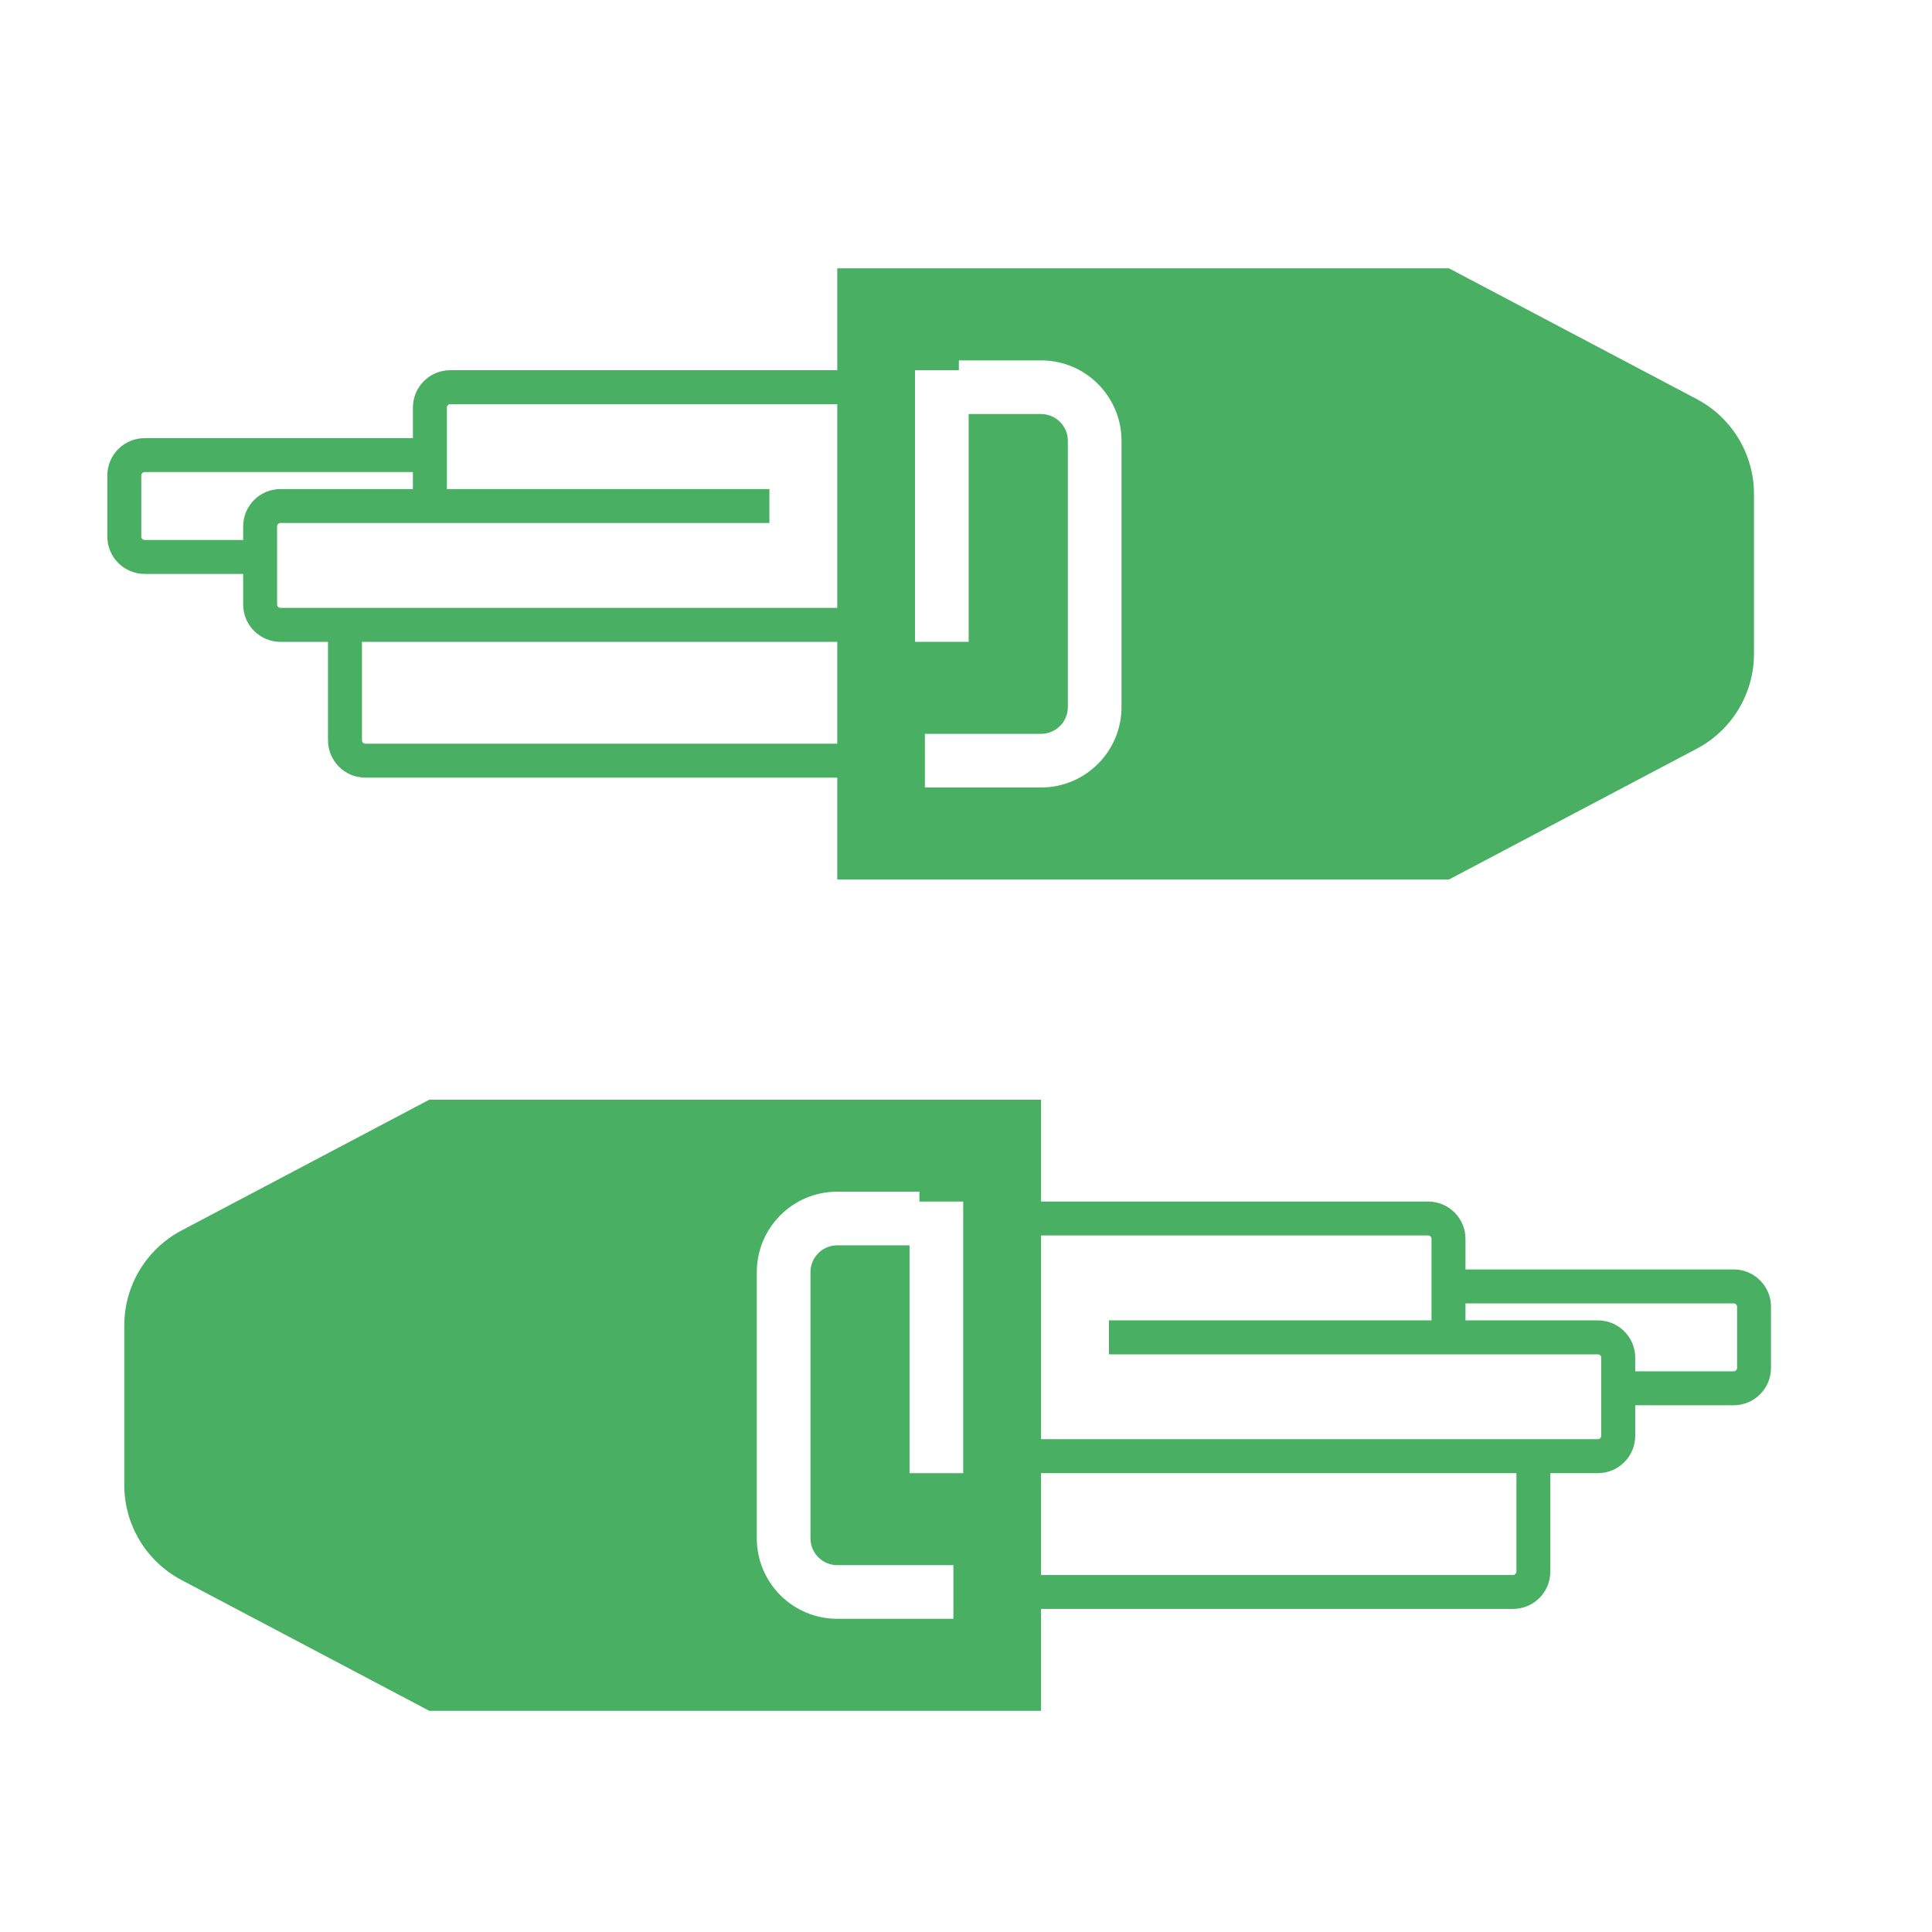
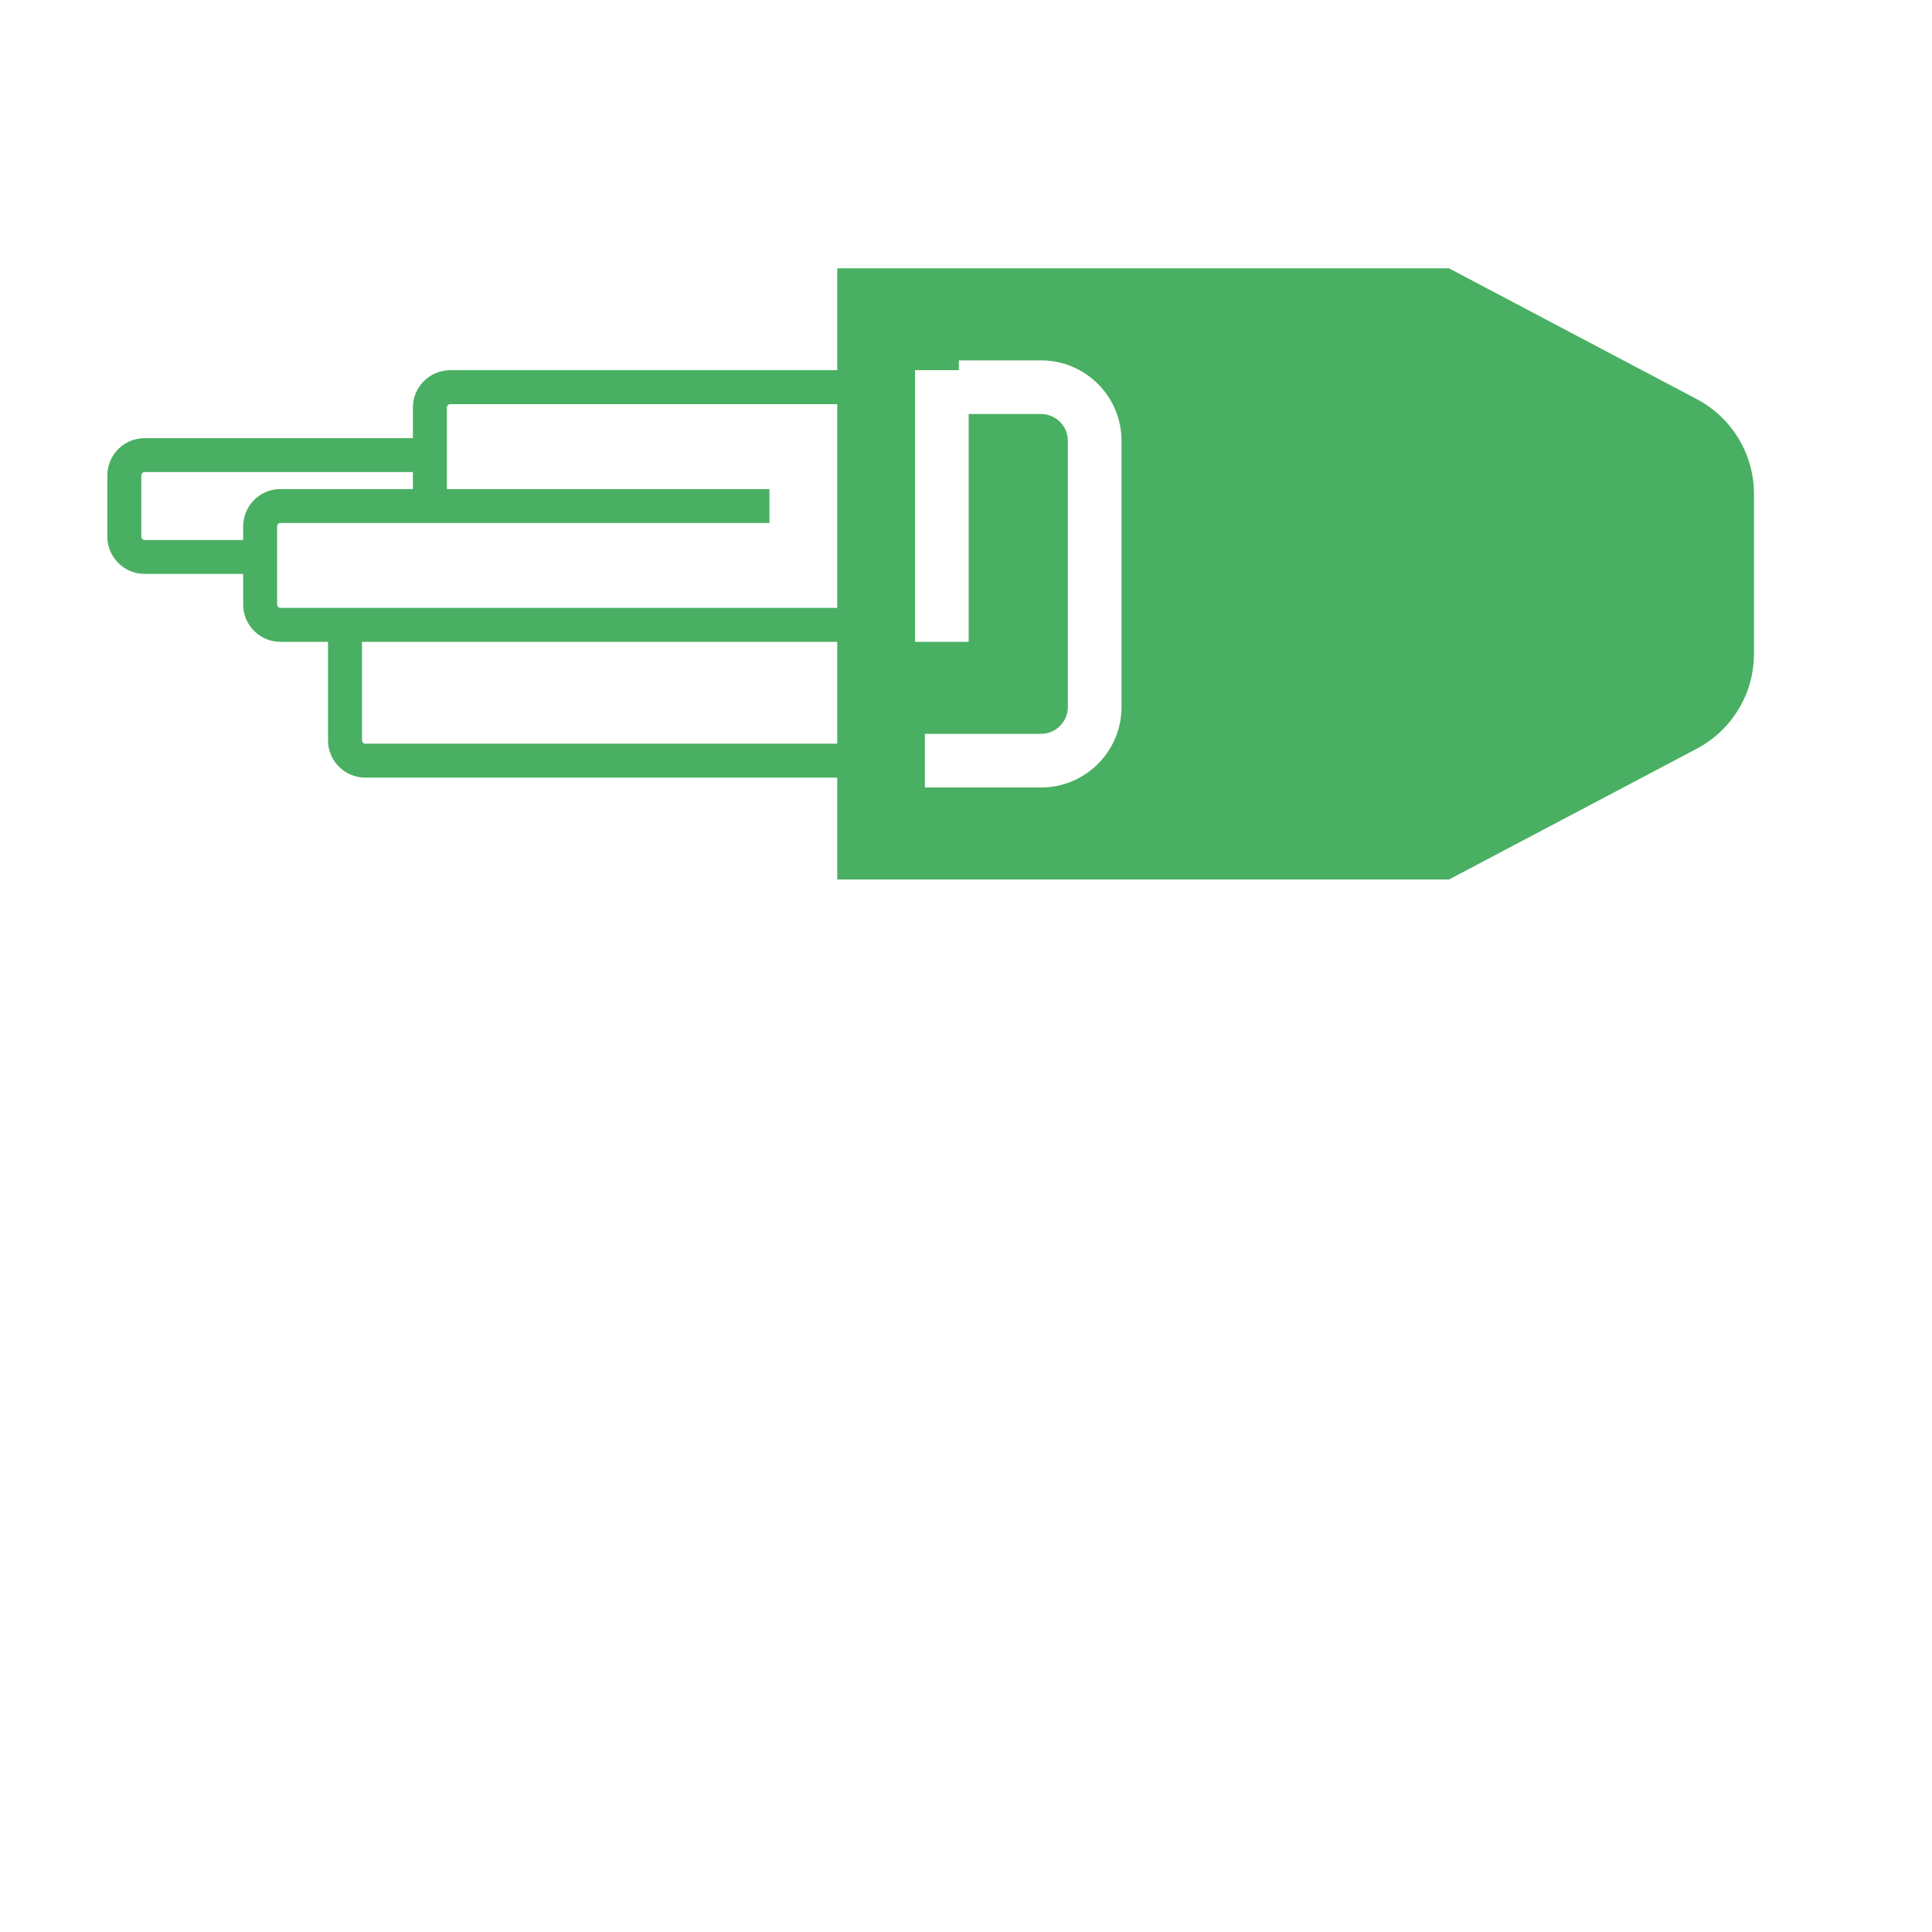
<svg xmlns="http://www.w3.org/2000/svg" width="36" height="36" viewBox="0 0 36 36" fill="none">
-   <path fill-rule="evenodd" clip-rule="evenodd" d="M3.383 22.928C2.727 23.275 2.316 23.955 2.316 24.697V27.673C2.316 28.415 2.727 29.096 3.383 29.442L8 31.879H19.398V20.491H8L3.383 22.928ZM15.602 22.205C14.773 22.205 14.102 22.877 14.102 23.705V28.664C14.102 29.493 14.773 30.164 15.602 30.164L17.765 30.164L17.765 29.164L15.602 29.164C15.325 29.164 15.102 28.941 15.102 28.664V23.705C15.102 23.429 15.325 23.205 15.602 23.205H16.948V27.45H17.948V22.389H17.132V22.205H15.602ZM19.398 23.021H26.611C26.646 23.021 26.674 23.05 26.674 23.085V24.603H20.664V25.236H29.774C29.809 25.236 29.837 25.264 29.837 25.299V26.754C29.837 26.789 29.809 26.817 29.774 26.817H19.398V27.45H28.256V29.285C28.256 29.32 28.227 29.348 28.192 29.348H19.398V29.98H28.192C28.577 29.98 28.888 29.669 28.888 29.285V27.45H29.774C30.158 27.45 30.47 27.138 30.47 26.754V26.185H32.304C32.689 26.185 33 25.873 33 25.489V24.35C33 23.965 32.689 23.654 32.304 23.654H27.307V23.085C27.307 22.7 26.995 22.389 26.611 22.389H19.398V23.021ZM29.774 24.603H27.307V24.287H32.304C32.34 24.287 32.368 24.315 32.368 24.35V25.489C32.368 25.524 32.34 25.552 32.304 25.552H30.47V25.299C30.47 24.915 30.158 24.603 29.774 24.603Z" fill="#49AF62" />
-   <path fill-rule="evenodd" clip-rule="evenodd" d="M31.617 7.437C32.273 7.783 32.683 8.464 32.683 9.206V12.182C32.683 12.924 32.273 13.604 31.617 13.951L27 16.388H15.601V14.49H6.808C6.424 14.49 6.112 14.179 6.112 13.794V11.96H5.227C4.842 11.96 4.531 11.648 4.531 11.264V10.694H2.696C2.312 10.694 2 10.383 2 9.998V8.86C2 8.475 2.312 8.164 2.696 8.164H7.694V7.594C7.694 7.21 8.005 6.898 8.39 6.898H15.601V5H27L31.617 7.437ZM15.601 7.531V11.327H5.227C5.192 11.327 5.163 11.299 5.163 11.264V9.809C5.163 9.774 5.192 9.745 5.227 9.745H14.337V9.113H8.327V7.594C8.327 7.559 8.355 7.531 8.39 7.531H15.601ZM15.601 11.96H6.745V13.794C6.745 13.829 6.773 13.858 6.808 13.858H15.601V11.96ZM19.398 6.715C20.226 6.715 20.898 7.386 20.898 8.215V13.174C20.898 14.002 20.226 14.674 19.397 14.674L17.234 14.674L17.234 13.674L19.397 13.674C19.674 13.674 19.898 13.45 19.898 13.174V8.215C19.898 7.938 19.674 7.715 19.398 7.715H18.05V11.96H17.05V6.898H17.867V6.715H19.398ZM5.227 9.113H7.694V8.796H2.696C2.661 8.796 2.633 8.825 2.633 8.86V9.998C2.633 10.033 2.661 10.062 2.696 10.062H4.531V9.809C4.531 9.424 4.842 9.113 5.227 9.113Z" fill="#49AF62" />
+   <path fill-rule="evenodd" clip-rule="evenodd" d="M31.617 7.437C32.273 7.783 32.683 8.464 32.683 9.206V12.182C32.683 12.924 32.273 13.604 31.617 13.951L27 16.388H15.601V14.49H6.808C6.424 14.49 6.112 14.179 6.112 13.794V11.96H5.227C4.842 11.96 4.531 11.648 4.531 11.264V10.694H2.696C2.312 10.694 2 10.383 2 9.998V8.86C2 8.475 2.312 8.164 2.696 8.164H7.694V7.594C7.694 7.21 8.005 6.898 8.39 6.898H15.601V5H27L31.617 7.437ZM15.601 7.531V11.327H5.227C5.192 11.327 5.163 11.299 5.163 11.264V9.809C5.163 9.774 5.192 9.745 5.227 9.745H14.337V9.113H8.327V7.594C8.327 7.559 8.355 7.531 8.39 7.531ZM15.601 11.96H6.745V13.794C6.745 13.829 6.773 13.858 6.808 13.858H15.601V11.96ZM19.398 6.715C20.226 6.715 20.898 7.386 20.898 8.215V13.174C20.898 14.002 20.226 14.674 19.397 14.674L17.234 14.674L17.234 13.674L19.397 13.674C19.674 13.674 19.898 13.45 19.898 13.174V8.215C19.898 7.938 19.674 7.715 19.398 7.715H18.05V11.96H17.05V6.898H17.867V6.715H19.398ZM5.227 9.113H7.694V8.796H2.696C2.661 8.796 2.633 8.825 2.633 8.86V9.998C2.633 10.033 2.661 10.062 2.696 10.062H4.531V9.809C4.531 9.424 4.842 9.113 5.227 9.113Z" fill="#49AF62" />
</svg>